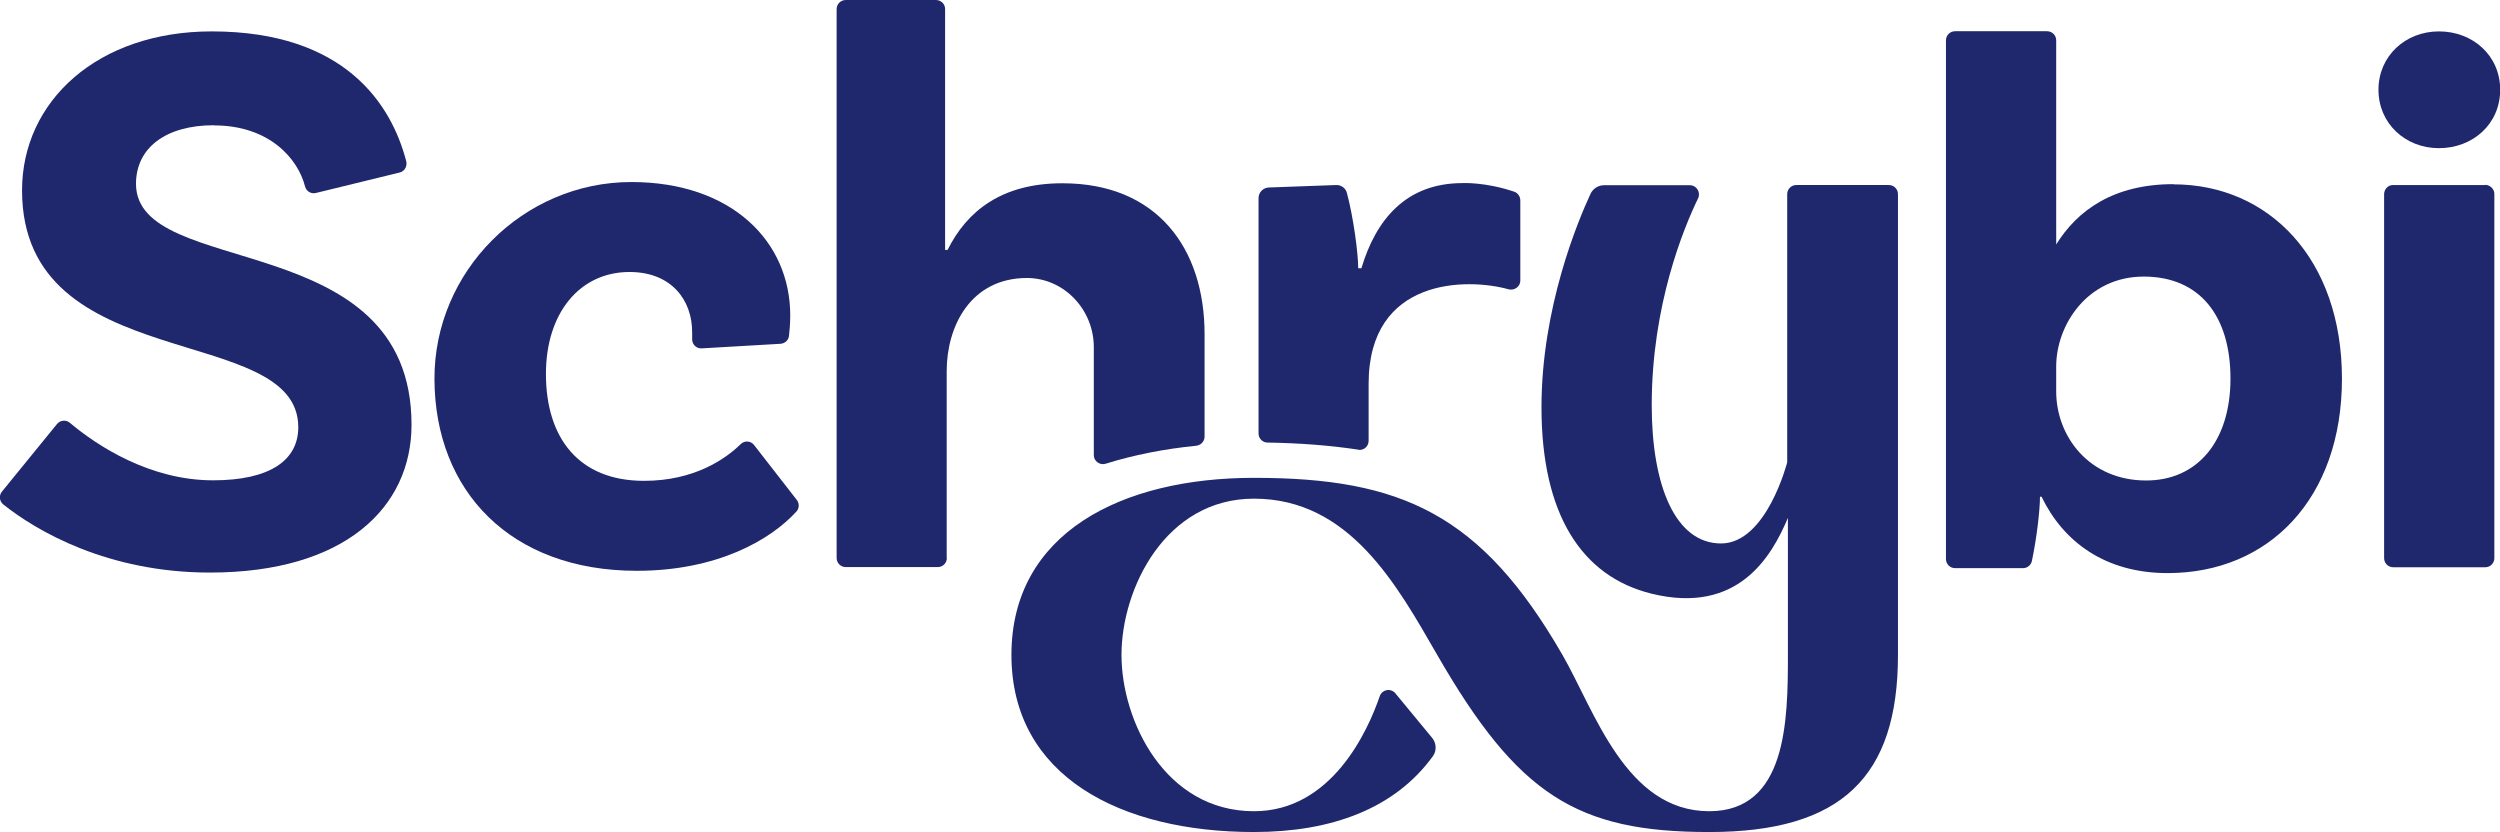
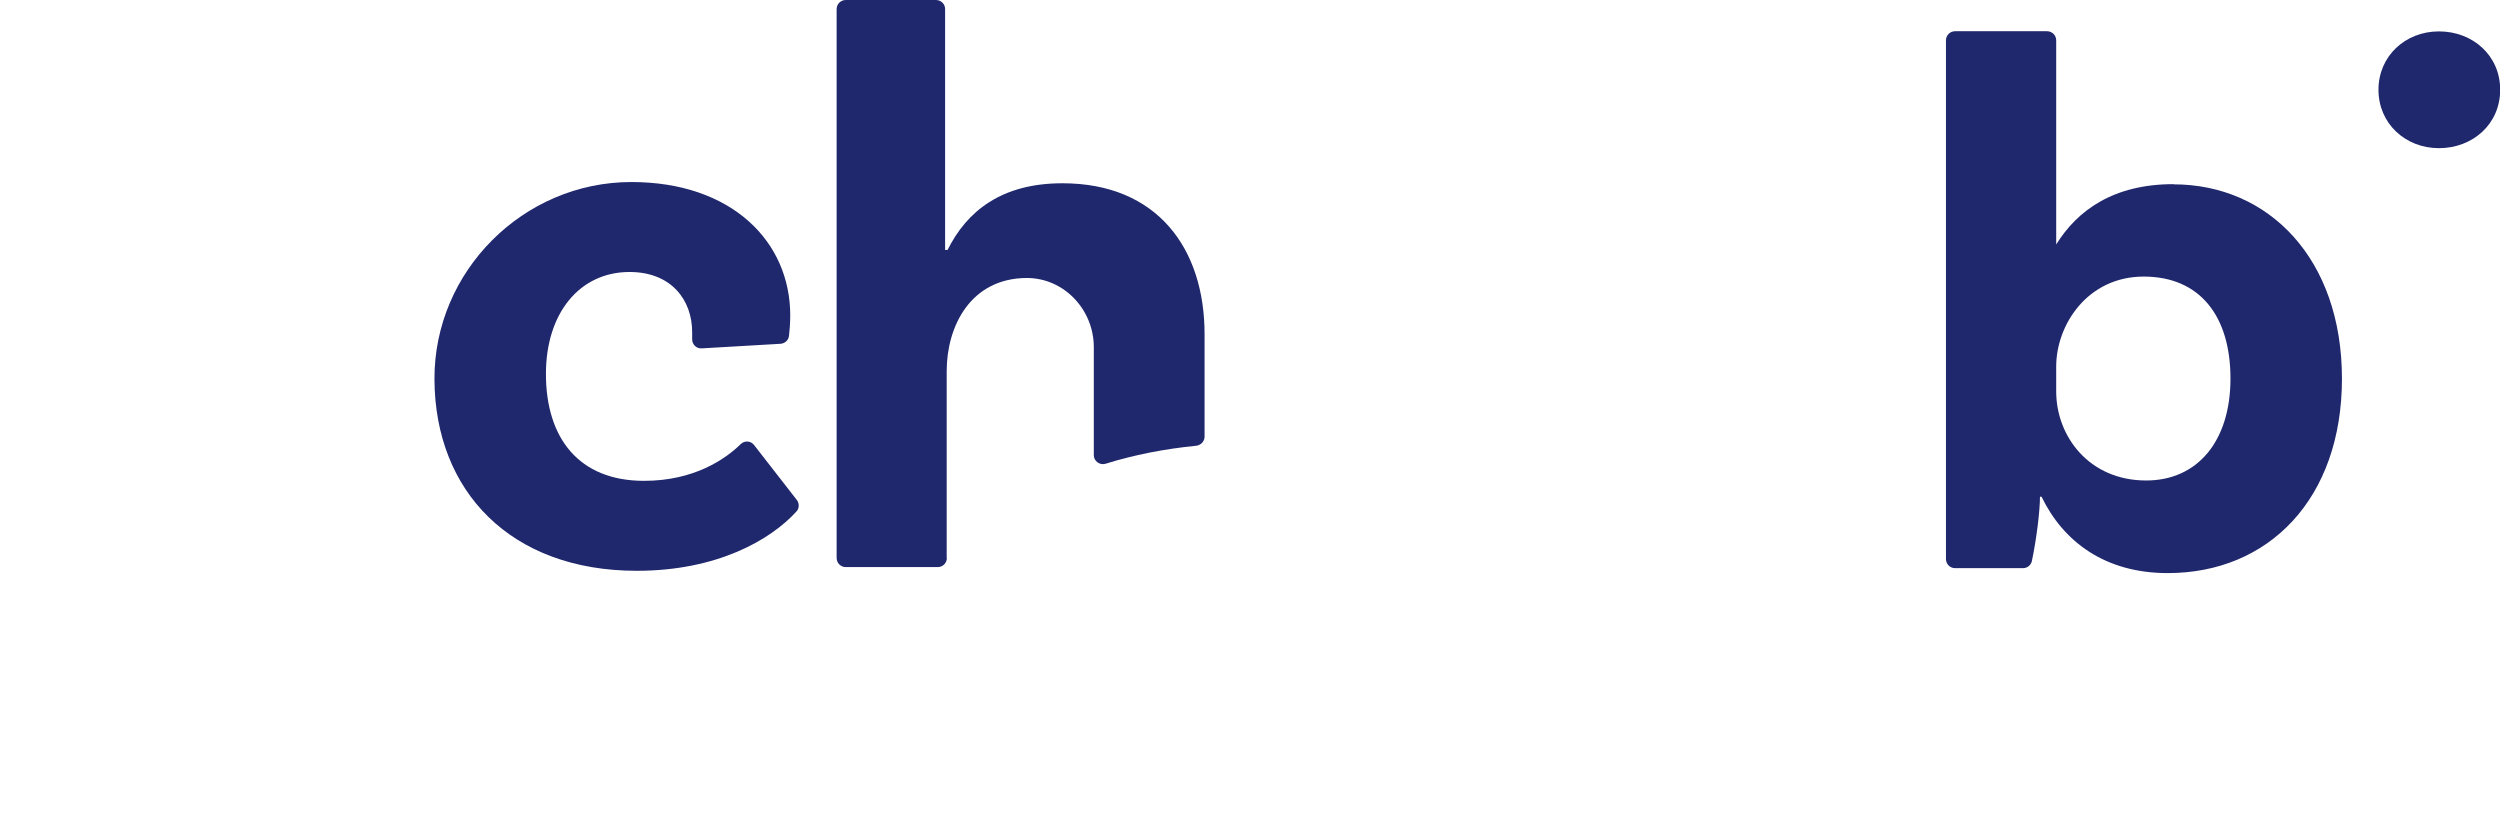
<svg xmlns="http://www.w3.org/2000/svg" id="Ebene_1" data-name="Ebene 1" viewBox="0 0 141.73 47.17">
  <defs>
    <style> .cls-1 { fill: #20286d; stroke-width: 0px; } </style>
  </defs>
  <path class="cls-1" d="M44.8,17.87c0,.49-.04.89-.07,1.17-.03.25-.23.43-.48.45l-4.47.26c-.31.02-.56-.24-.54-.55,0-.12,0-.24,0-.37,0-1.82-1.18-3.41-3.55-3.41-2.82,0-4.74,2.32-4.74,5.78,0,3.64,1.87,6.06,5.56,6.06,2.84,0,4.61-1.23,5.48-2.08.22-.22.58-.19.76.05l2.42,3.11c.15.19.15.47-.01.65-1.49,1.64-4.53,3.37-9.06,3.37-7.16,0-11.44-4.52-11.47-10.85-.03-6.12,5.03-11.19,11.16-11.19,5.69,0,9.01,3.37,9.01,7.56Z" />
-   <path class="cls-1" d="M12.13,7.1c-2.73,0-4.42,1.28-4.42,3.32,0,5.46,15.62,2.37,15.62,13.66,0,4.69-3.78,8.38-11.43,8.38-5.79,0-9.82-2.35-11.71-3.86-.23-.18-.26-.51-.08-.73l3.12-3.83c.18-.22.51-.26.73-.07,1.56,1.31,4.54,3.26,8.12,3.26,3.23,0,4.83-1.14,4.83-3.01,0-6.01-15.66-2.82-15.66-13.43C1.25,5.74,5.53,1.78,12,1.78c7.59,0,10.2,4.17,11.03,7.36.07.28-.09.57-.37.64l-4.75,1.16c-.28.07-.55-.1-.62-.38-.39-1.54-2-3.45-5.15-3.45Z" />
-   <path class="cls-1" d="M140.87,10.49h-5.21c-.28,0-.5.24-.5.52v20.63c0,.29.23.52.52.52h5.21c.29,0,.52-.23.52-.52V11c0-.29-.24-.52-.53-.52Z" />
  <path class="cls-1" d="M123.22,10.44c-3.42,0-5.46,1.5-6.65,3.42V2.29c0-.29-.23-.52-.52-.52h-5.21c-.29,0-.52.23-.52.52v29.4c0,.29.23.52.52.52h3.85c.24,0,.45-.17.5-.4.27-1.27.46-2.87.46-3.65h.09c1.23,2.55,3.6,4.33,7.15,4.33,5.74,0,9.88-4.23,9.88-11.02s-4.14-11.02-9.56-11.02ZM121.67,27.24c-3.23,0-5.1-2.5-5.1-5.05v-1.41c0-2.37,1.78-5.1,4.96-5.1s4.92,2.23,4.92,5.78-1.87,5.78-4.78,5.78Z" />
-   <path class="cls-1" d="M77,25.5c.31.05.59-.19.59-.51v-3.23c0-6.05,5.61-6.01,7.93-5.36.33.09.67-.15.67-.49v-4.55c0-.22-.14-.42-.34-.49-1.65-.56-2.93-.49-2.93-.49-3.23,0-4.92,2.09-5.74,4.83h-.18c0-.82-.26-2.84-.64-4.27-.07-.28-.33-.46-.61-.45l-3.82.14c-.32.01-.58.28-.58.6v13.35c0,.28.23.51.51.51,1.84.03,3.54.16,5.13.4Z" />
  <path class="cls-1" d="M53.67,31.63v-10.59c0-2.55,1.36-5.27,4.54-5.28,2.12,0,3.8,1.8,3.8,3.92v6.12c0,.35.34.59.67.49,1.6-.5,3.33-.84,5.14-1.02.26-.03.47-.25.47-.51v-5.81c0-4.87-2.69-8.56-8.06-8.56-3.46,0-5.42,1.59-6.51,3.78h-.14V.51c0-.28-.23-.51-.52-.51h-5.11c-.29,0-.52.23-.52.52v31.11c0,.29.23.52.52.52h5.21c.29,0,.52-.23.52-.52Z" />
-   <path class="cls-1" d="M107.08,10.49c.29,0,.52.23.52.52v26.12c0,6.91-3.19,10.04-10.7,10.04s-10.85-2.11-15.42-10.04c-2.27-3.93-4.95-8.86-10.39-8.86-5.03,0-7.51,5.11-7.51,8.86s2.48,8.86,7.51,8.86c4.4,0,6.45-4.54,7.13-6.52.13-.38.63-.48.89-.16l2.08,2.52c.24.29.27.72.05,1.03-2.15,2.98-5.75,4.31-10.15,4.31-7.51,0-13.75-3.13-13.75-10.04s6.24-10.04,13.75-10.04c8.36,0,12.89,2.06,17.49,10.04,1.83,3.18,3.59,8.86,8.32,8.86,4.39,0,4.46-5.1,4.46-8.86v-7.77c-.93,2.21-2.84,5.49-7.72,4.3-3.99-.98-6.25-4.52-6.25-10.57,0-5.65,2.07-10.57,2.78-12.1.14-.3.44-.49.78-.49h4.85c.38,0,.63.4.47.74-.81,1.67-2.63,6.05-2.63,11.73,0,4.59,1.35,7.84,3.93,7.84s3.75-4.6,3.75-4.6v-15.2c0-.29.23-.52.52-.52h5.25Z" />
  <path class="cls-1" d="M138.27,8.4c1.91,0,3.47-1.36,3.47-3.31s-1.56-3.31-3.47-3.31-3.43,1.4-3.43,3.31,1.52,3.31,3.43,3.31Z" />
</svg>